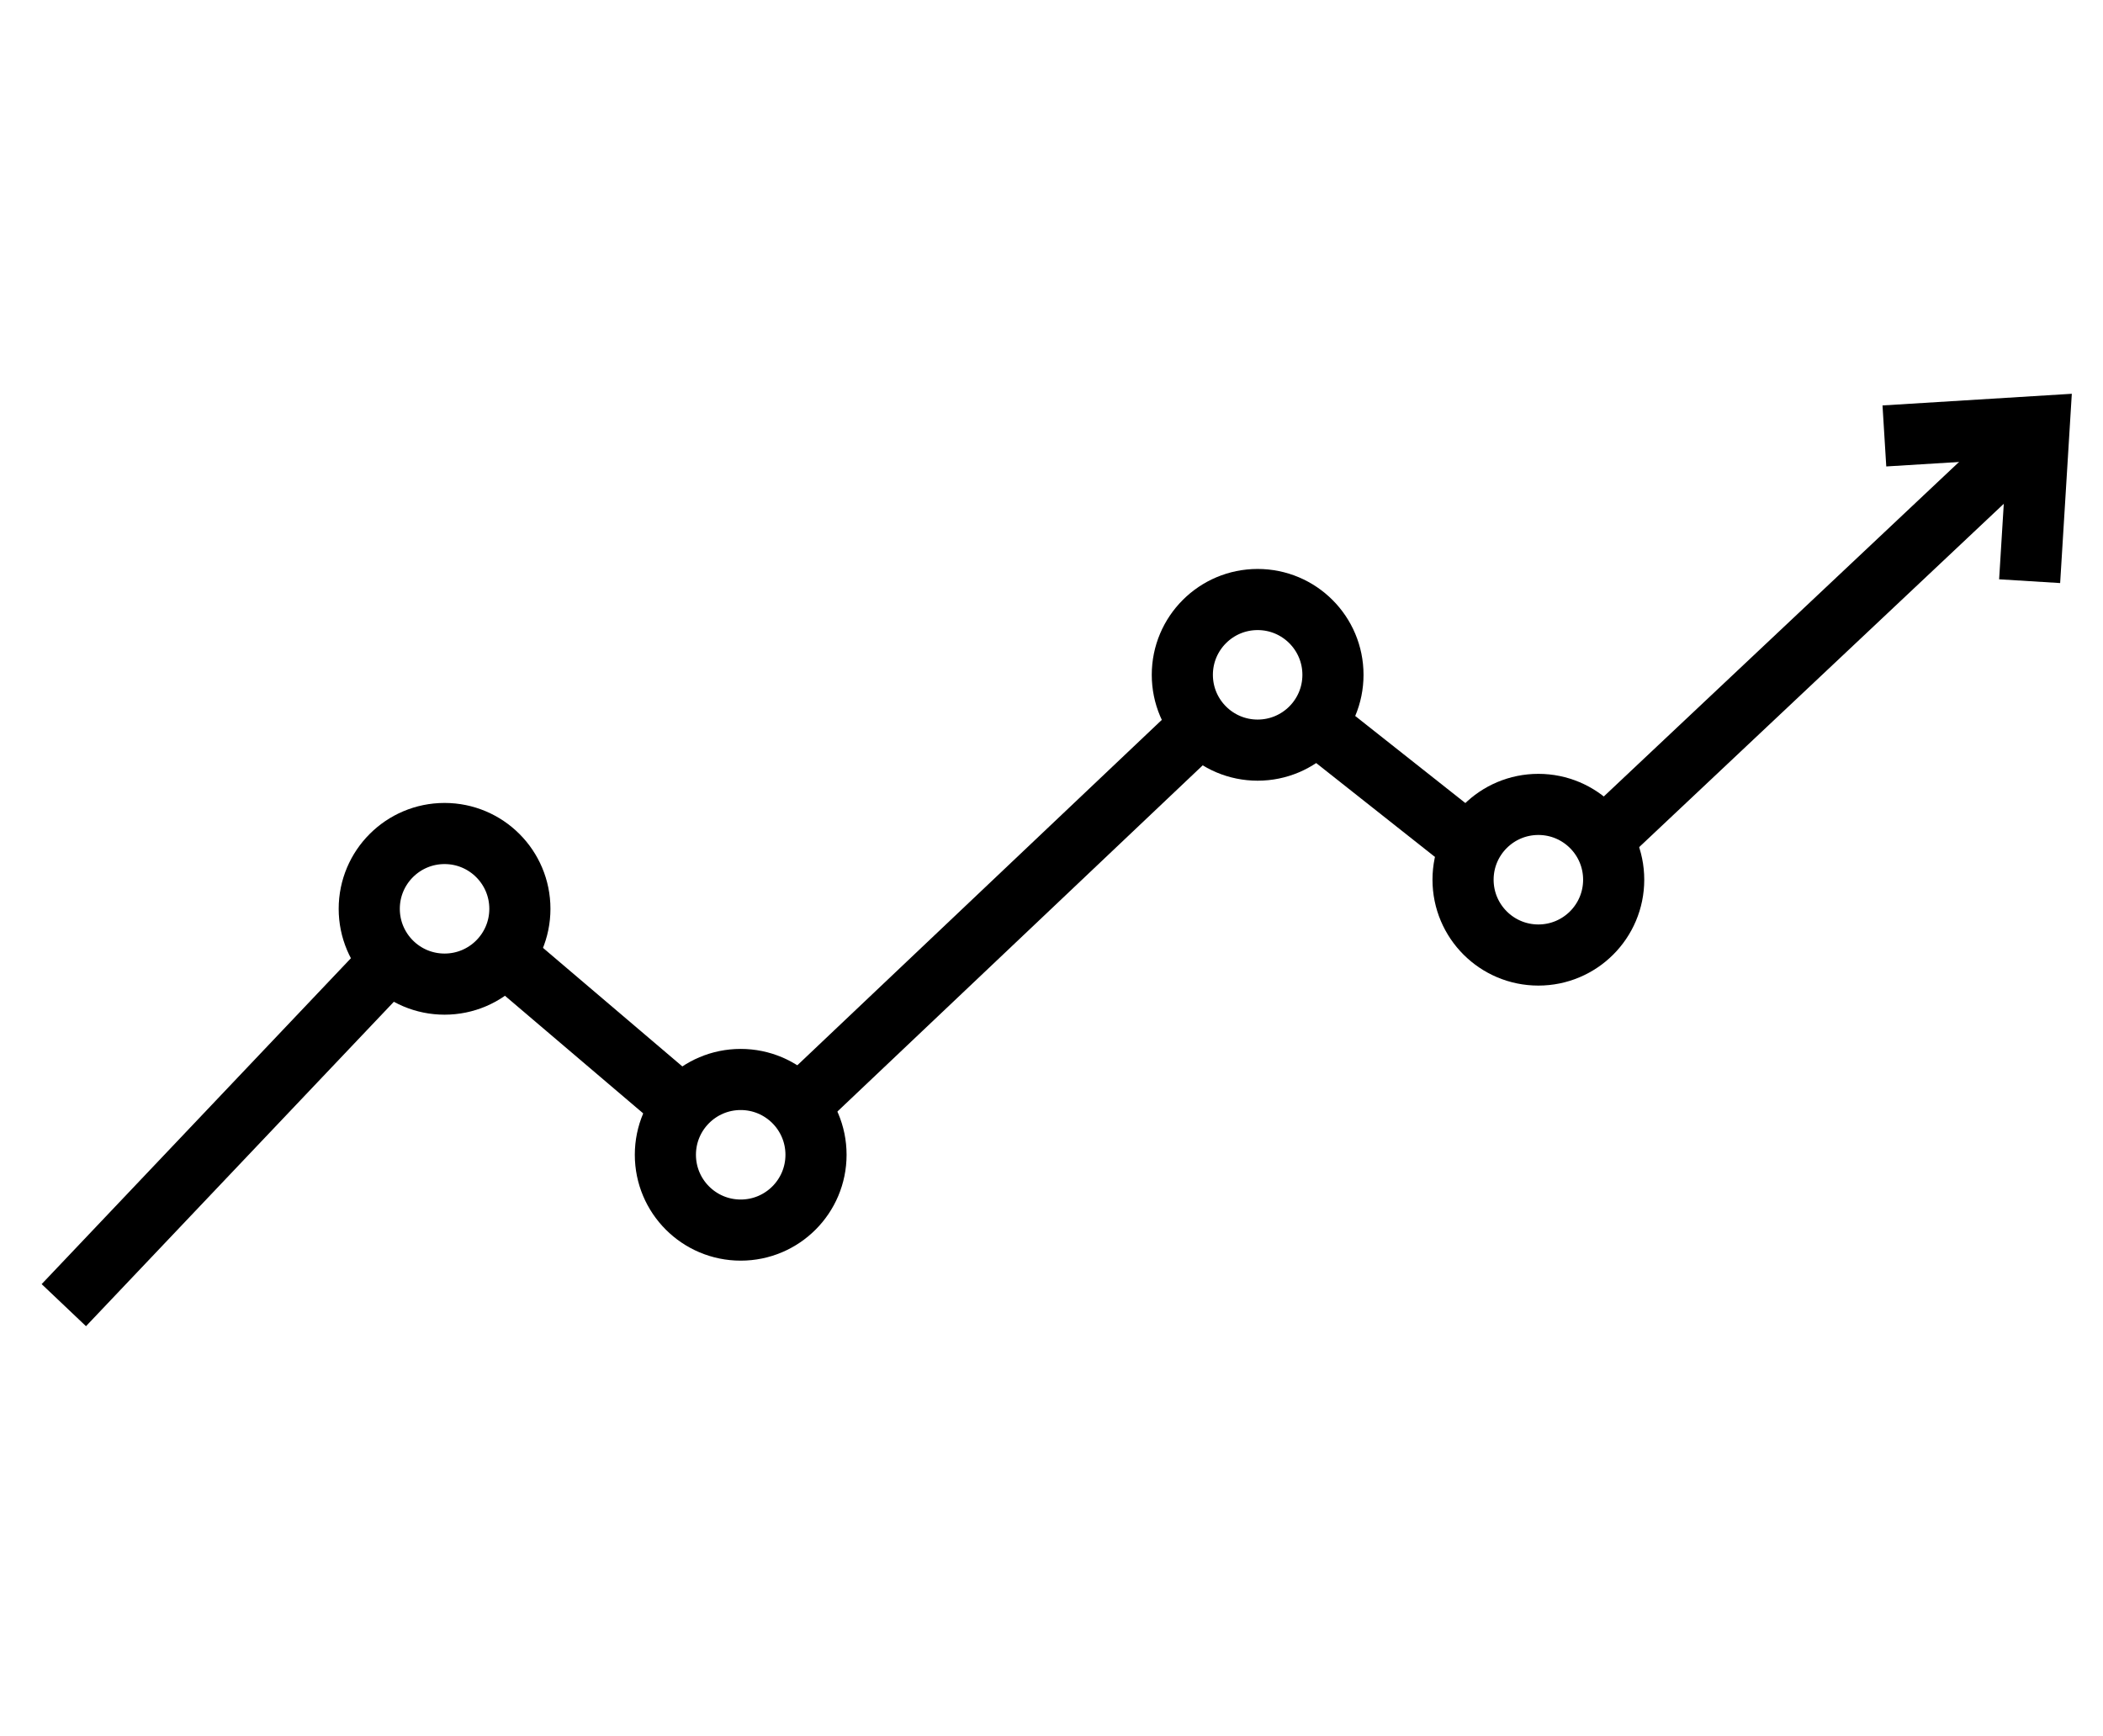
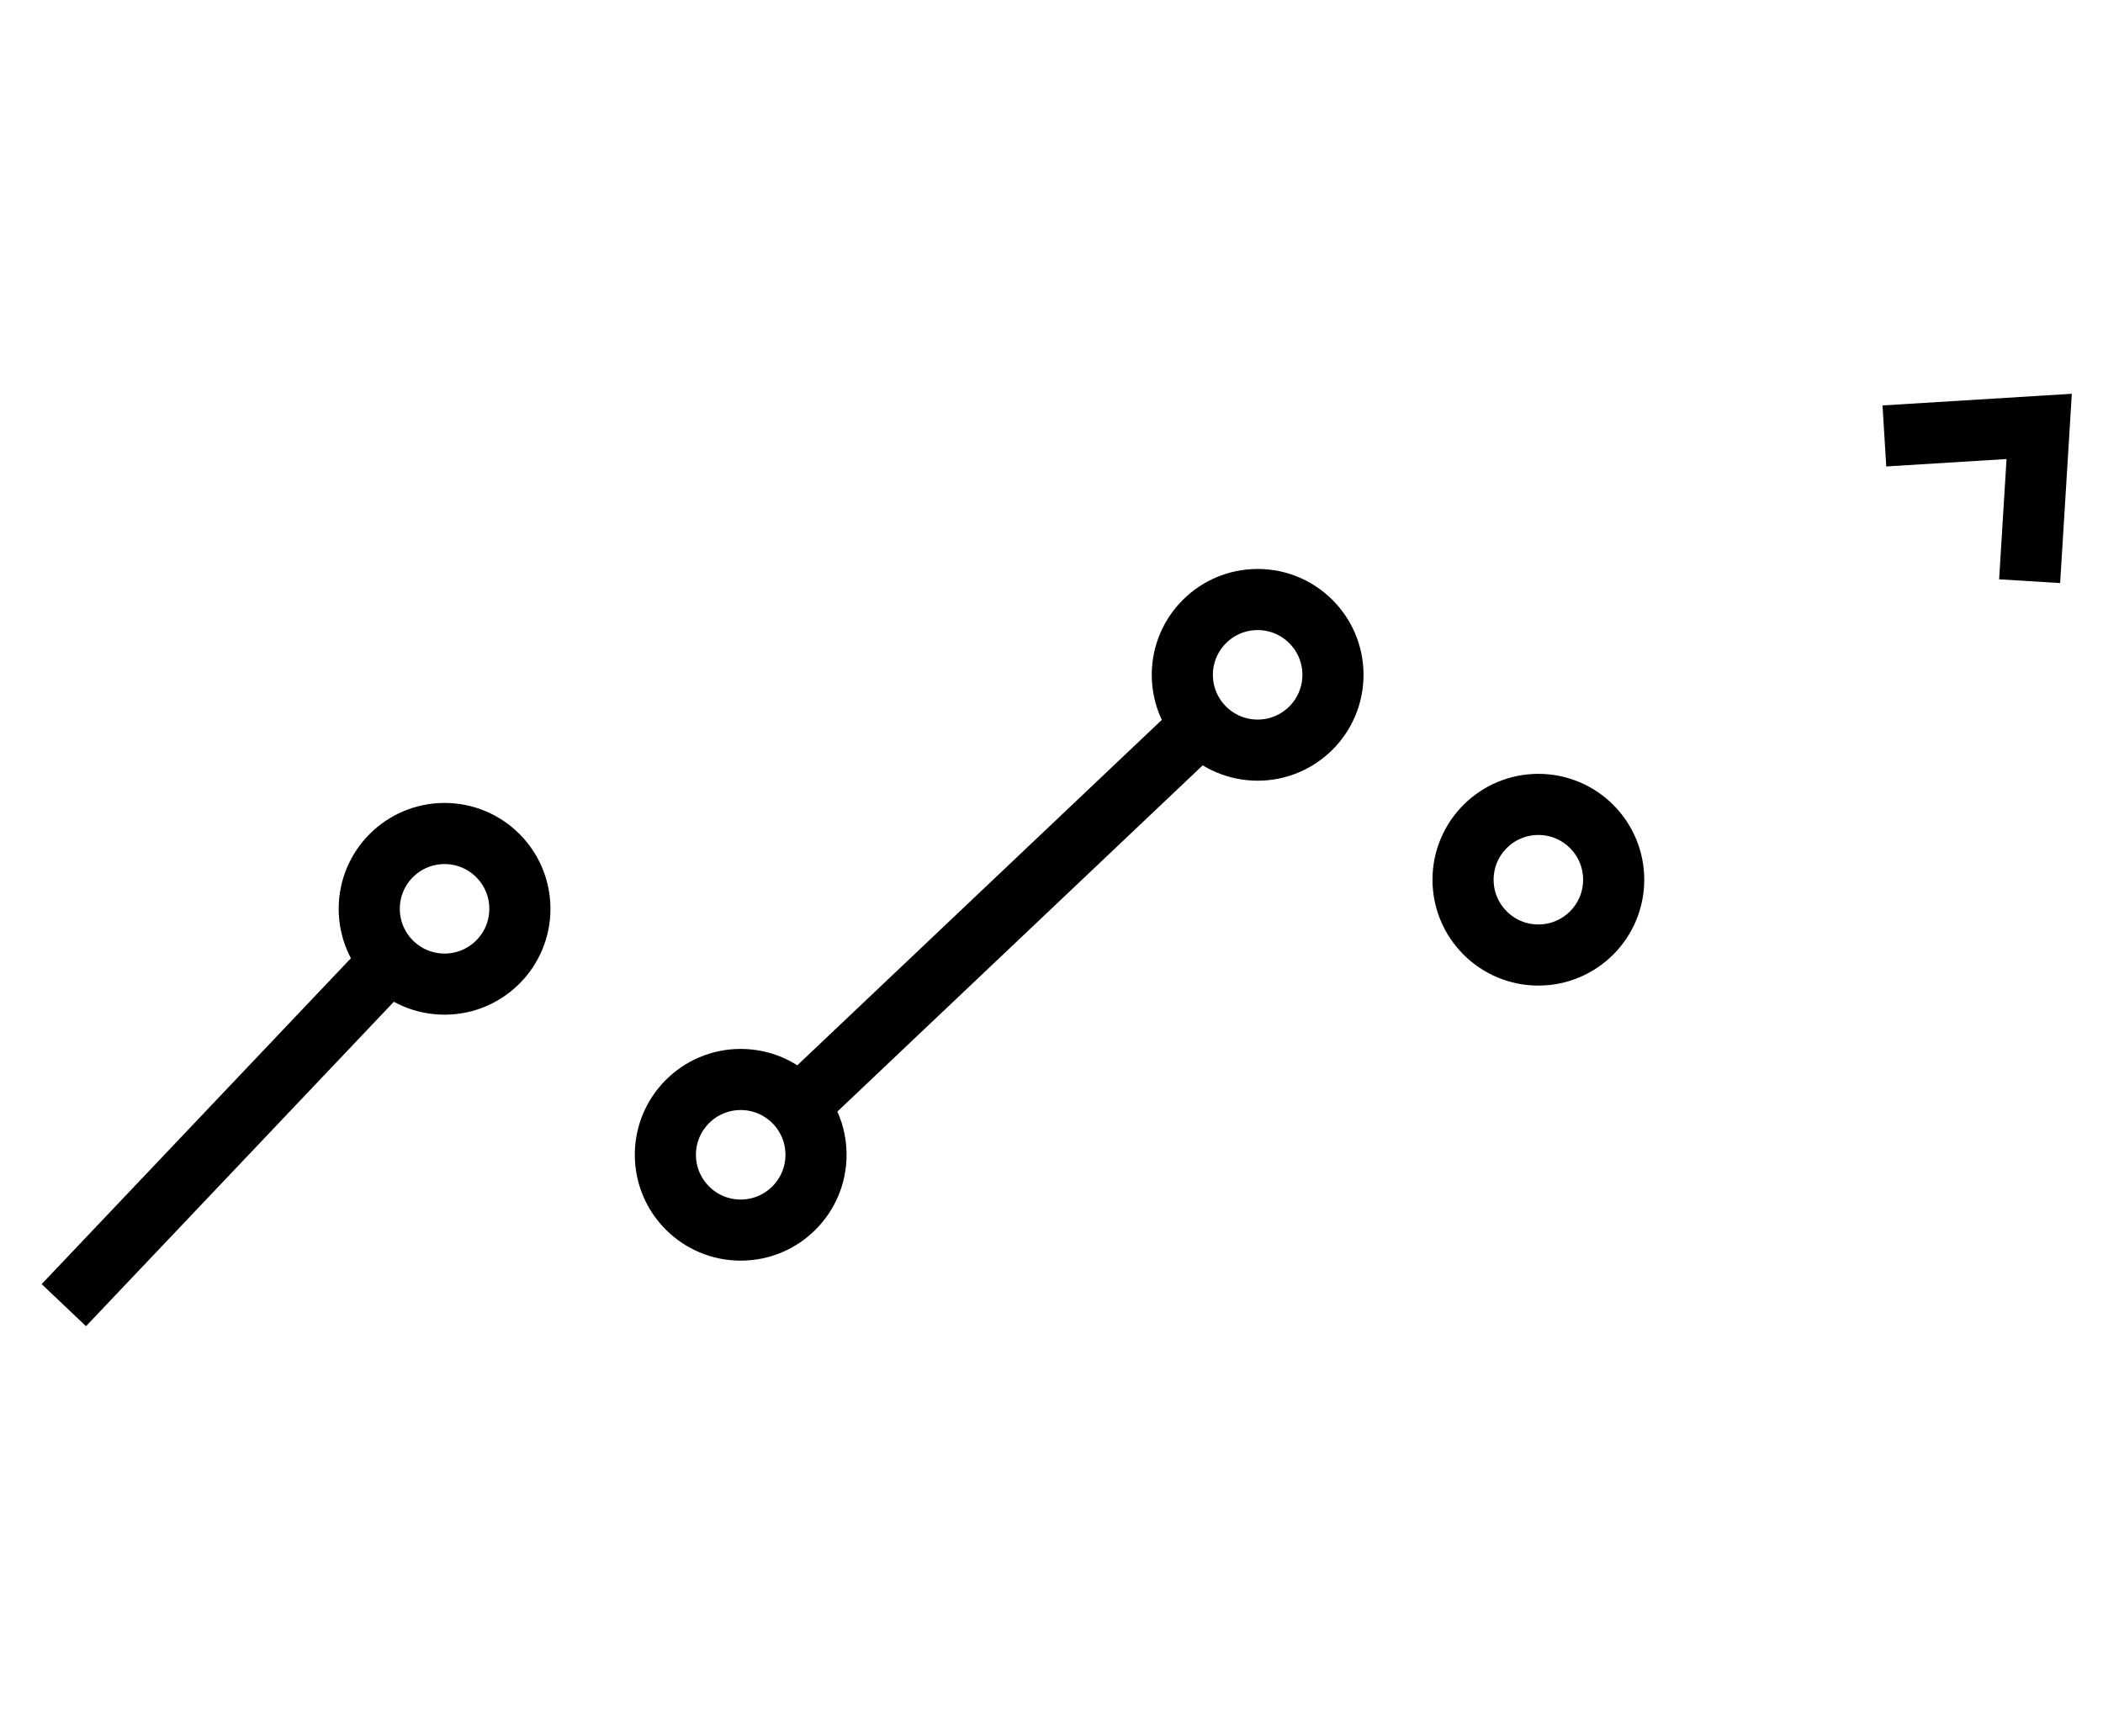
<svg xmlns="http://www.w3.org/2000/svg" width="86" height="71" viewBox="0 0 86 71" fill="none">
  <path d="M62.91 39.06C64.611 39.06 65.99 37.681 65.99 35.98C65.99 34.279 64.611 32.9 62.91 32.9C61.209 32.9 59.83 34.279 59.83 35.98C59.83 37.681 61.209 39.06 62.91 39.06Z" stroke="black" stroke-width="2.5" stroke-miterlimit="10" />
  <path d="M51.43 30.68C53.131 30.68 54.51 29.301 54.51 27.6C54.51 25.899 53.131 24.52 51.43 24.52C49.729 24.52 48.35 25.899 48.35 27.6C48.35 29.301 49.729 30.68 51.43 30.68Z" stroke="black" stroke-width="2.5" stroke-miterlimit="10" />
  <path d="M30.29 50.31C31.991 50.31 33.37 48.931 33.37 47.23C33.37 45.529 31.991 44.15 30.29 44.15C28.589 44.15 27.21 45.529 27.21 47.23C27.21 48.931 28.589 50.31 30.29 50.31Z" stroke="black" stroke-width="2.5" stroke-miterlimit="10" />
  <path d="M18.18 40.25C19.881 40.25 21.26 38.871 21.26 37.17C21.26 35.469 19.881 34.09 18.18 34.09C16.479 34.09 15.1 35.469 15.1 37.17C15.1 38.871 16.479 40.25 18.18 40.25Z" stroke="black" stroke-width="2.5" stroke-miterlimit="10" />
  <path d="M77.06 17.83L83.39 17.44L83 23.77" stroke="black" stroke-width="2.5" stroke-miterlimit="10" />
-   <path d="M65.8 34.09L82.97 17.92" stroke="black" stroke-width="2.5" stroke-miterlimit="10" />
-   <path d="M53.78 29.58L59.8 34.34" stroke="black" stroke-width="2.5" stroke-miterlimit="10" />
  <path d="M32.65 45.25L49.13 29.63" stroke="black" stroke-width="2.5" stroke-miterlimit="10" />
-   <path d="M20.62 39.06L27.93 45.28" stroke="black" stroke-width="2.5" stroke-miterlimit="10" />
  <path d="M2.61 53.38L15.96 39.31" stroke="black" stroke-width="2.5" stroke-miterlimit="10" />
</svg>